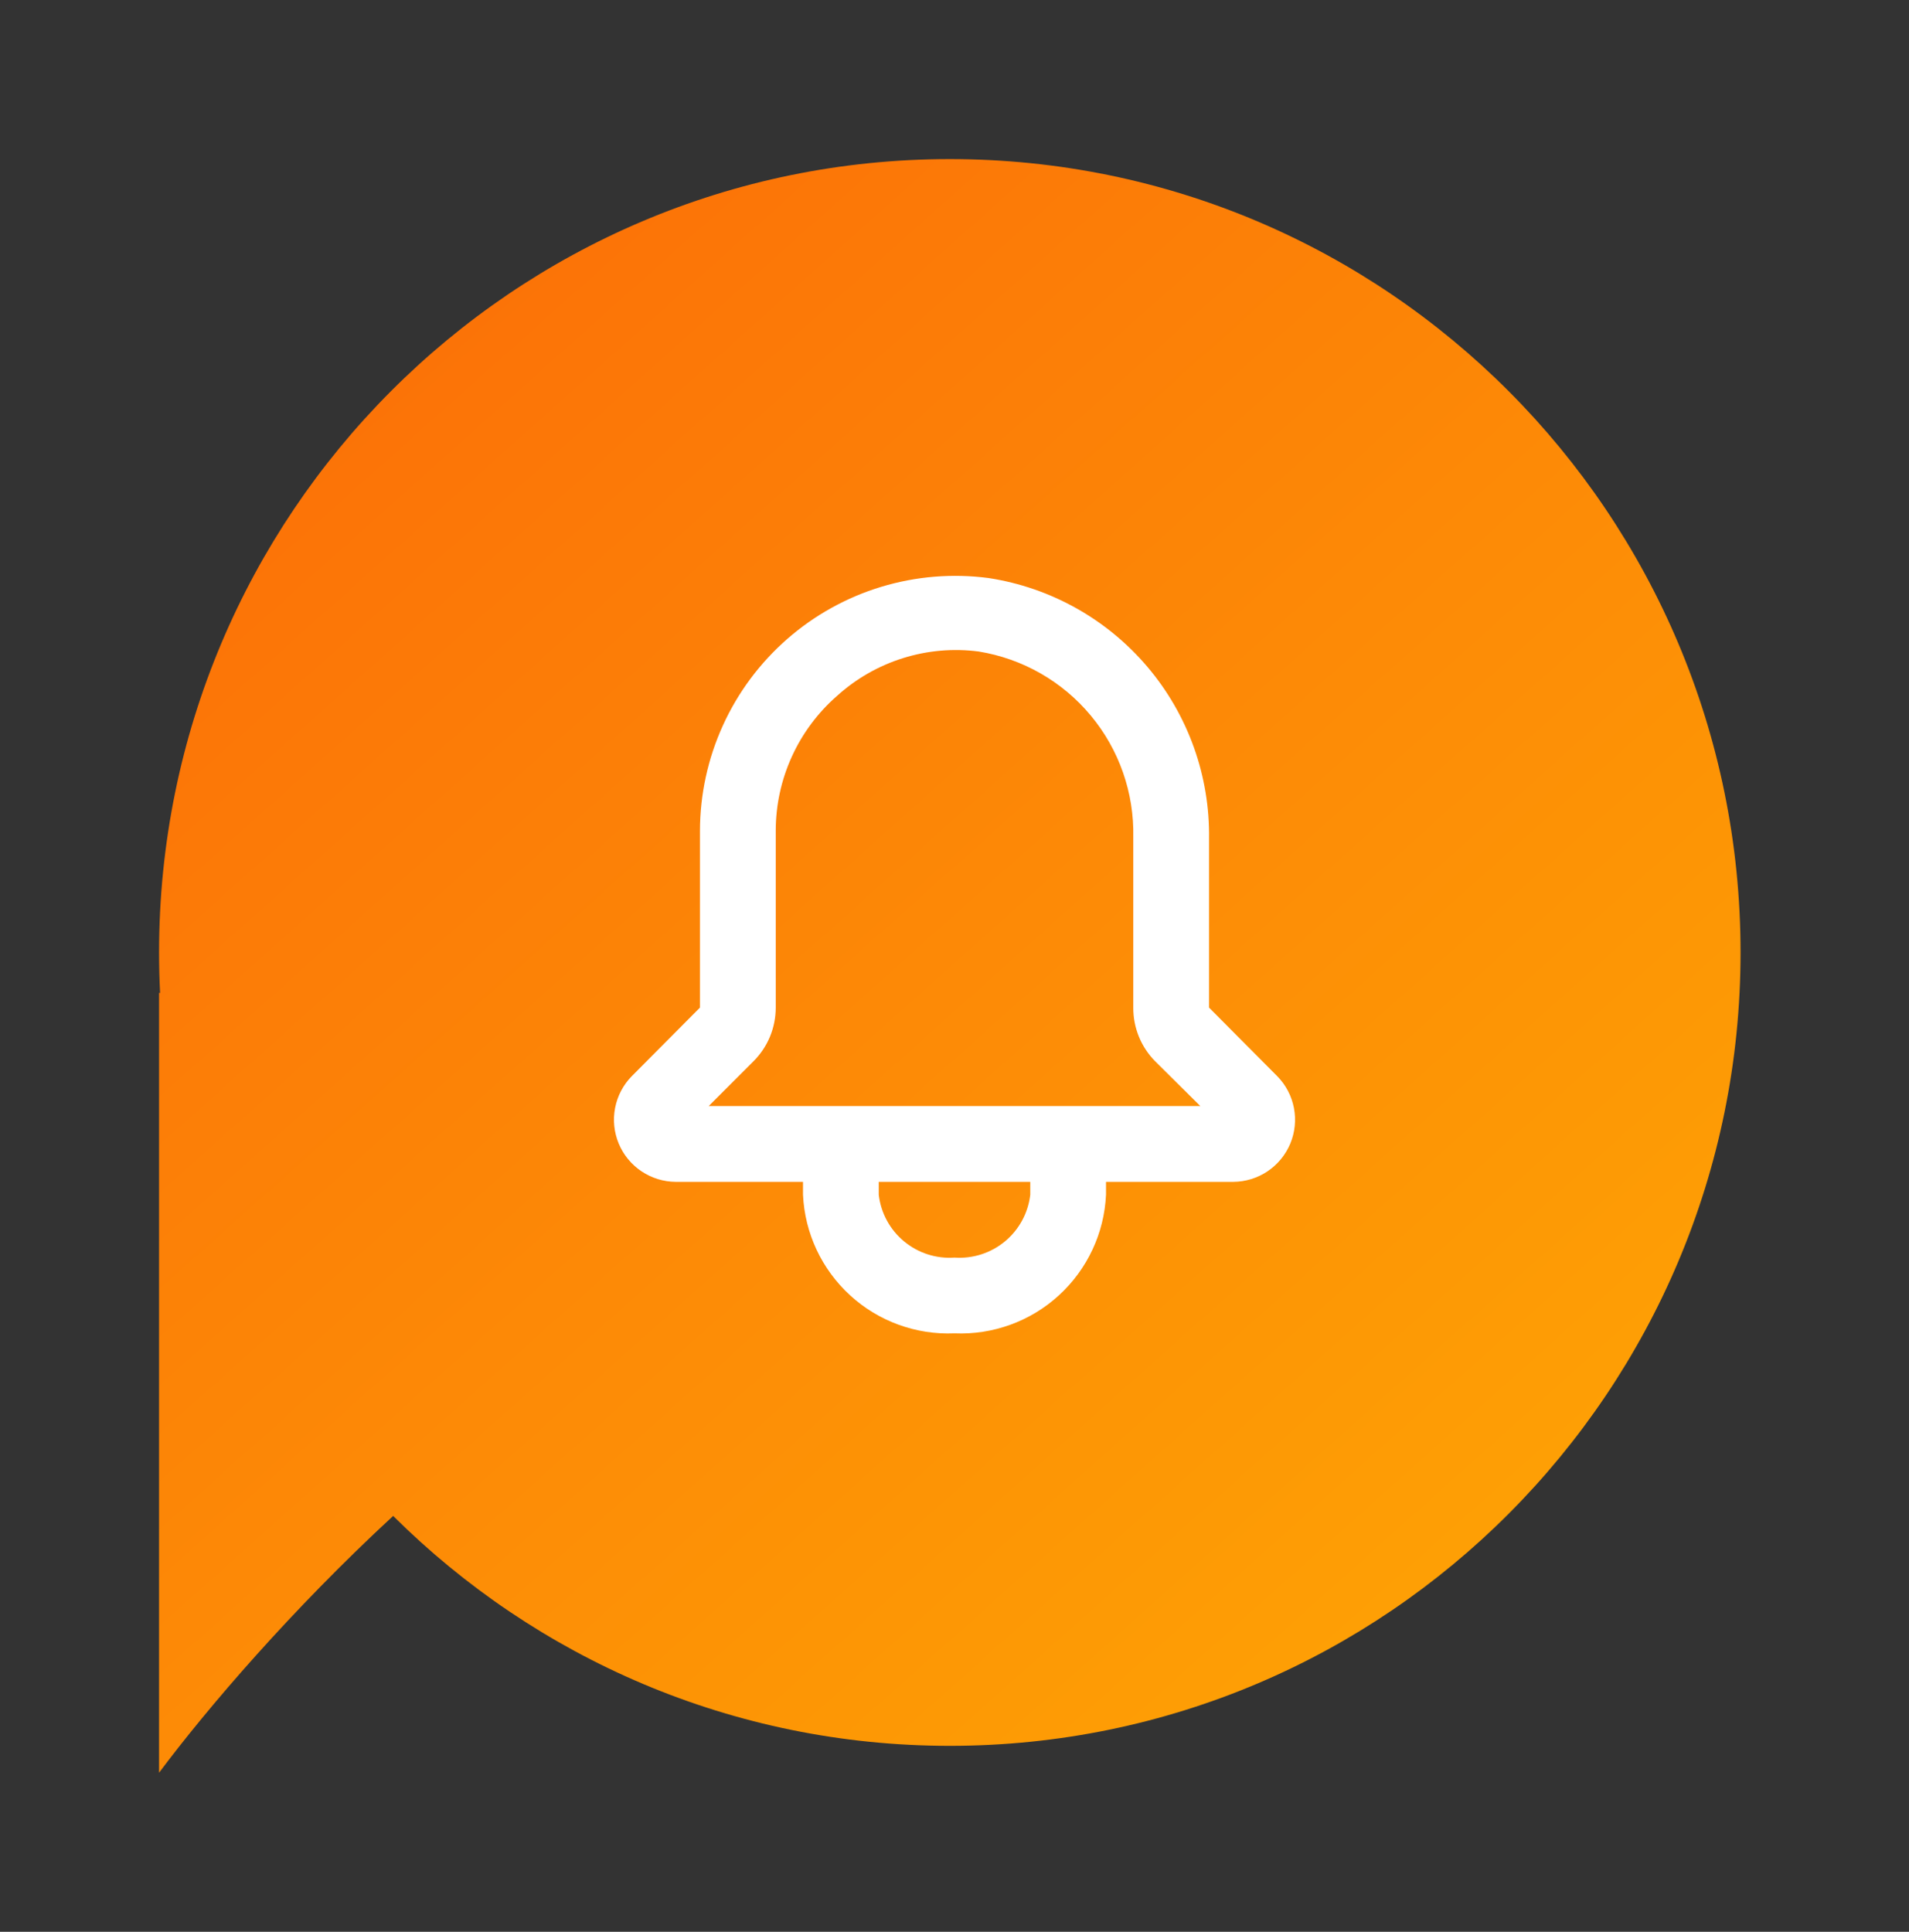
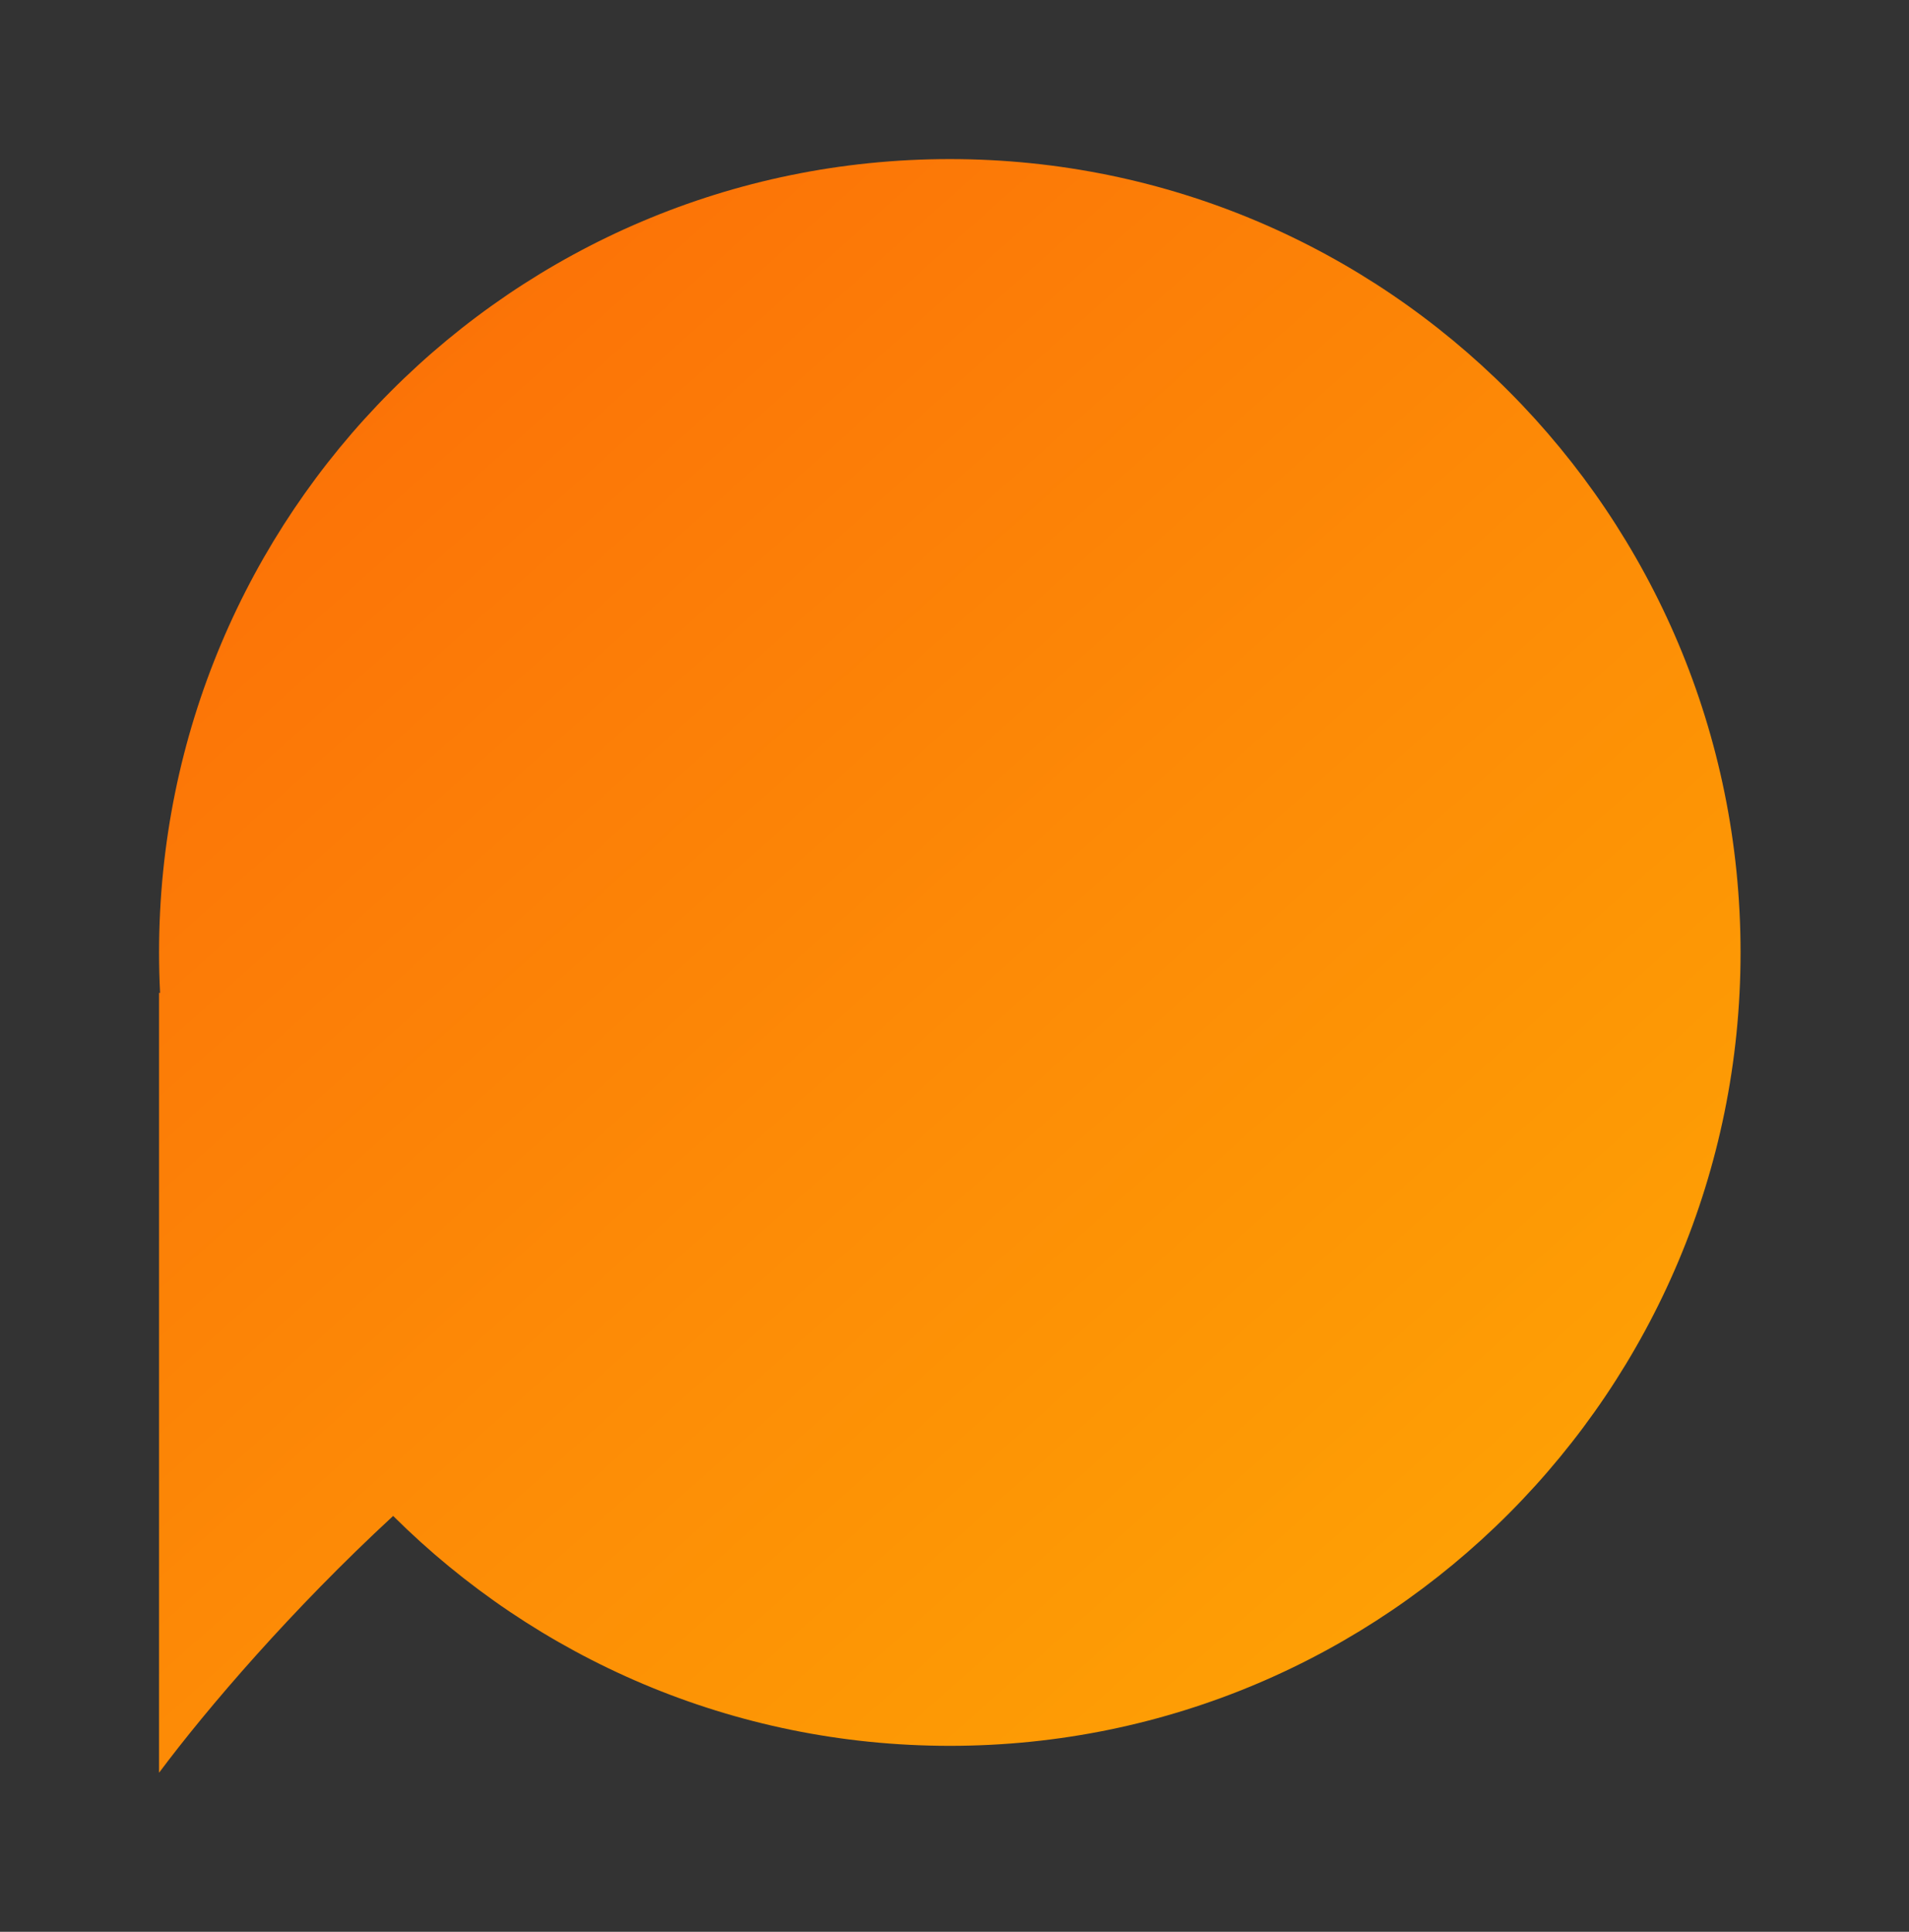
<svg xmlns="http://www.w3.org/2000/svg" width="84" height="85" viewBox="0 0 84 85" fill="none">
  <rect x="0" y="0" width="84" height="85" fill="#333333" stroke="none" />
  <path fill-rule="evenodd" clip-rule="evenodd" d="M7.044 43.692C7.014 43.101 6.999 42.507 6.999 41.908C6.999 22.629 22.577 7 41.794 7C61.01 7 76.588 22.629 76.588 41.908C76.588 61.188 61.01 76.817 41.794 76.817C32.241 76.817 23.587 72.954 17.299 66.701C12.84 70.822 9.141 75.135 6.999 78V43.683C7.014 43.686 7.029 43.689 7.044 43.692Z" fill="url(#paint0_linear_257_1438)" />
-   <path d="M56.2 47.351L53.2 44.334V36.901C53.24 34.14 52.28 31.459 50.497 29.351C48.714 27.244 46.229 25.852 43.5 25.434C41.917 25.226 40.307 25.357 38.778 25.82C37.249 26.283 35.837 27.067 34.635 28.119C33.433 29.171 32.469 30.467 31.808 31.921C31.147 33.375 30.803 34.953 30.8 36.551V44.334L27.8 47.351C27.424 47.734 27.168 48.219 27.066 48.747C26.963 49.275 27.019 49.821 27.225 50.317C27.431 50.813 27.779 51.237 28.226 51.537C28.672 51.836 29.196 51.998 29.734 52.001H35.334V52.567C35.411 54.259 36.157 55.852 37.407 56.995C38.656 58.138 40.308 58.74 42 58.667C43.693 58.74 45.344 58.138 46.594 56.995C47.844 55.852 48.589 54.259 48.667 52.567V52.001H54.267C54.804 51.998 55.329 51.836 55.775 51.537C56.221 51.237 56.569 50.813 56.776 50.317C56.982 49.821 57.037 49.275 56.935 48.747C56.833 48.219 56.577 47.734 56.2 47.351V47.351ZM45.334 52.567C45.241 53.369 44.843 54.104 44.222 54.62C43.601 55.135 42.805 55.391 42 55.334C41.195 55.391 40.4 55.135 39.779 54.62C39.157 54.104 38.759 53.369 38.667 52.567V52.001H45.334V52.567ZM31.184 48.667L33.15 46.701C33.462 46.391 33.71 46.022 33.879 45.616C34.047 45.209 34.134 44.774 34.134 44.334V36.551C34.135 35.426 34.376 34.315 34.842 33.292C35.307 32.269 35.986 31.357 36.834 30.617C37.669 29.86 38.66 29.294 39.736 28.957C40.812 28.62 41.949 28.521 43.067 28.667C44.994 28.98 46.744 29.979 47.993 31.48C49.243 32.98 49.908 34.882 49.867 36.834V44.334C49.864 44.773 49.949 45.208 50.114 45.614C50.28 46.02 50.525 46.389 50.834 46.701L52.817 48.667H31.184Z" fill="white" />
  <defs>
    <linearGradient id="paint0_linear_257_1438" x1="6.999" y1="7" x2="89.03" y2="98.733" gradientUnits="userSpaceOnUse">
      <stop stop-color="#FB6A08" />
      <stop offset="1" stop-color="#FFB803" />
    </linearGradient>
  </defs>
</svg>